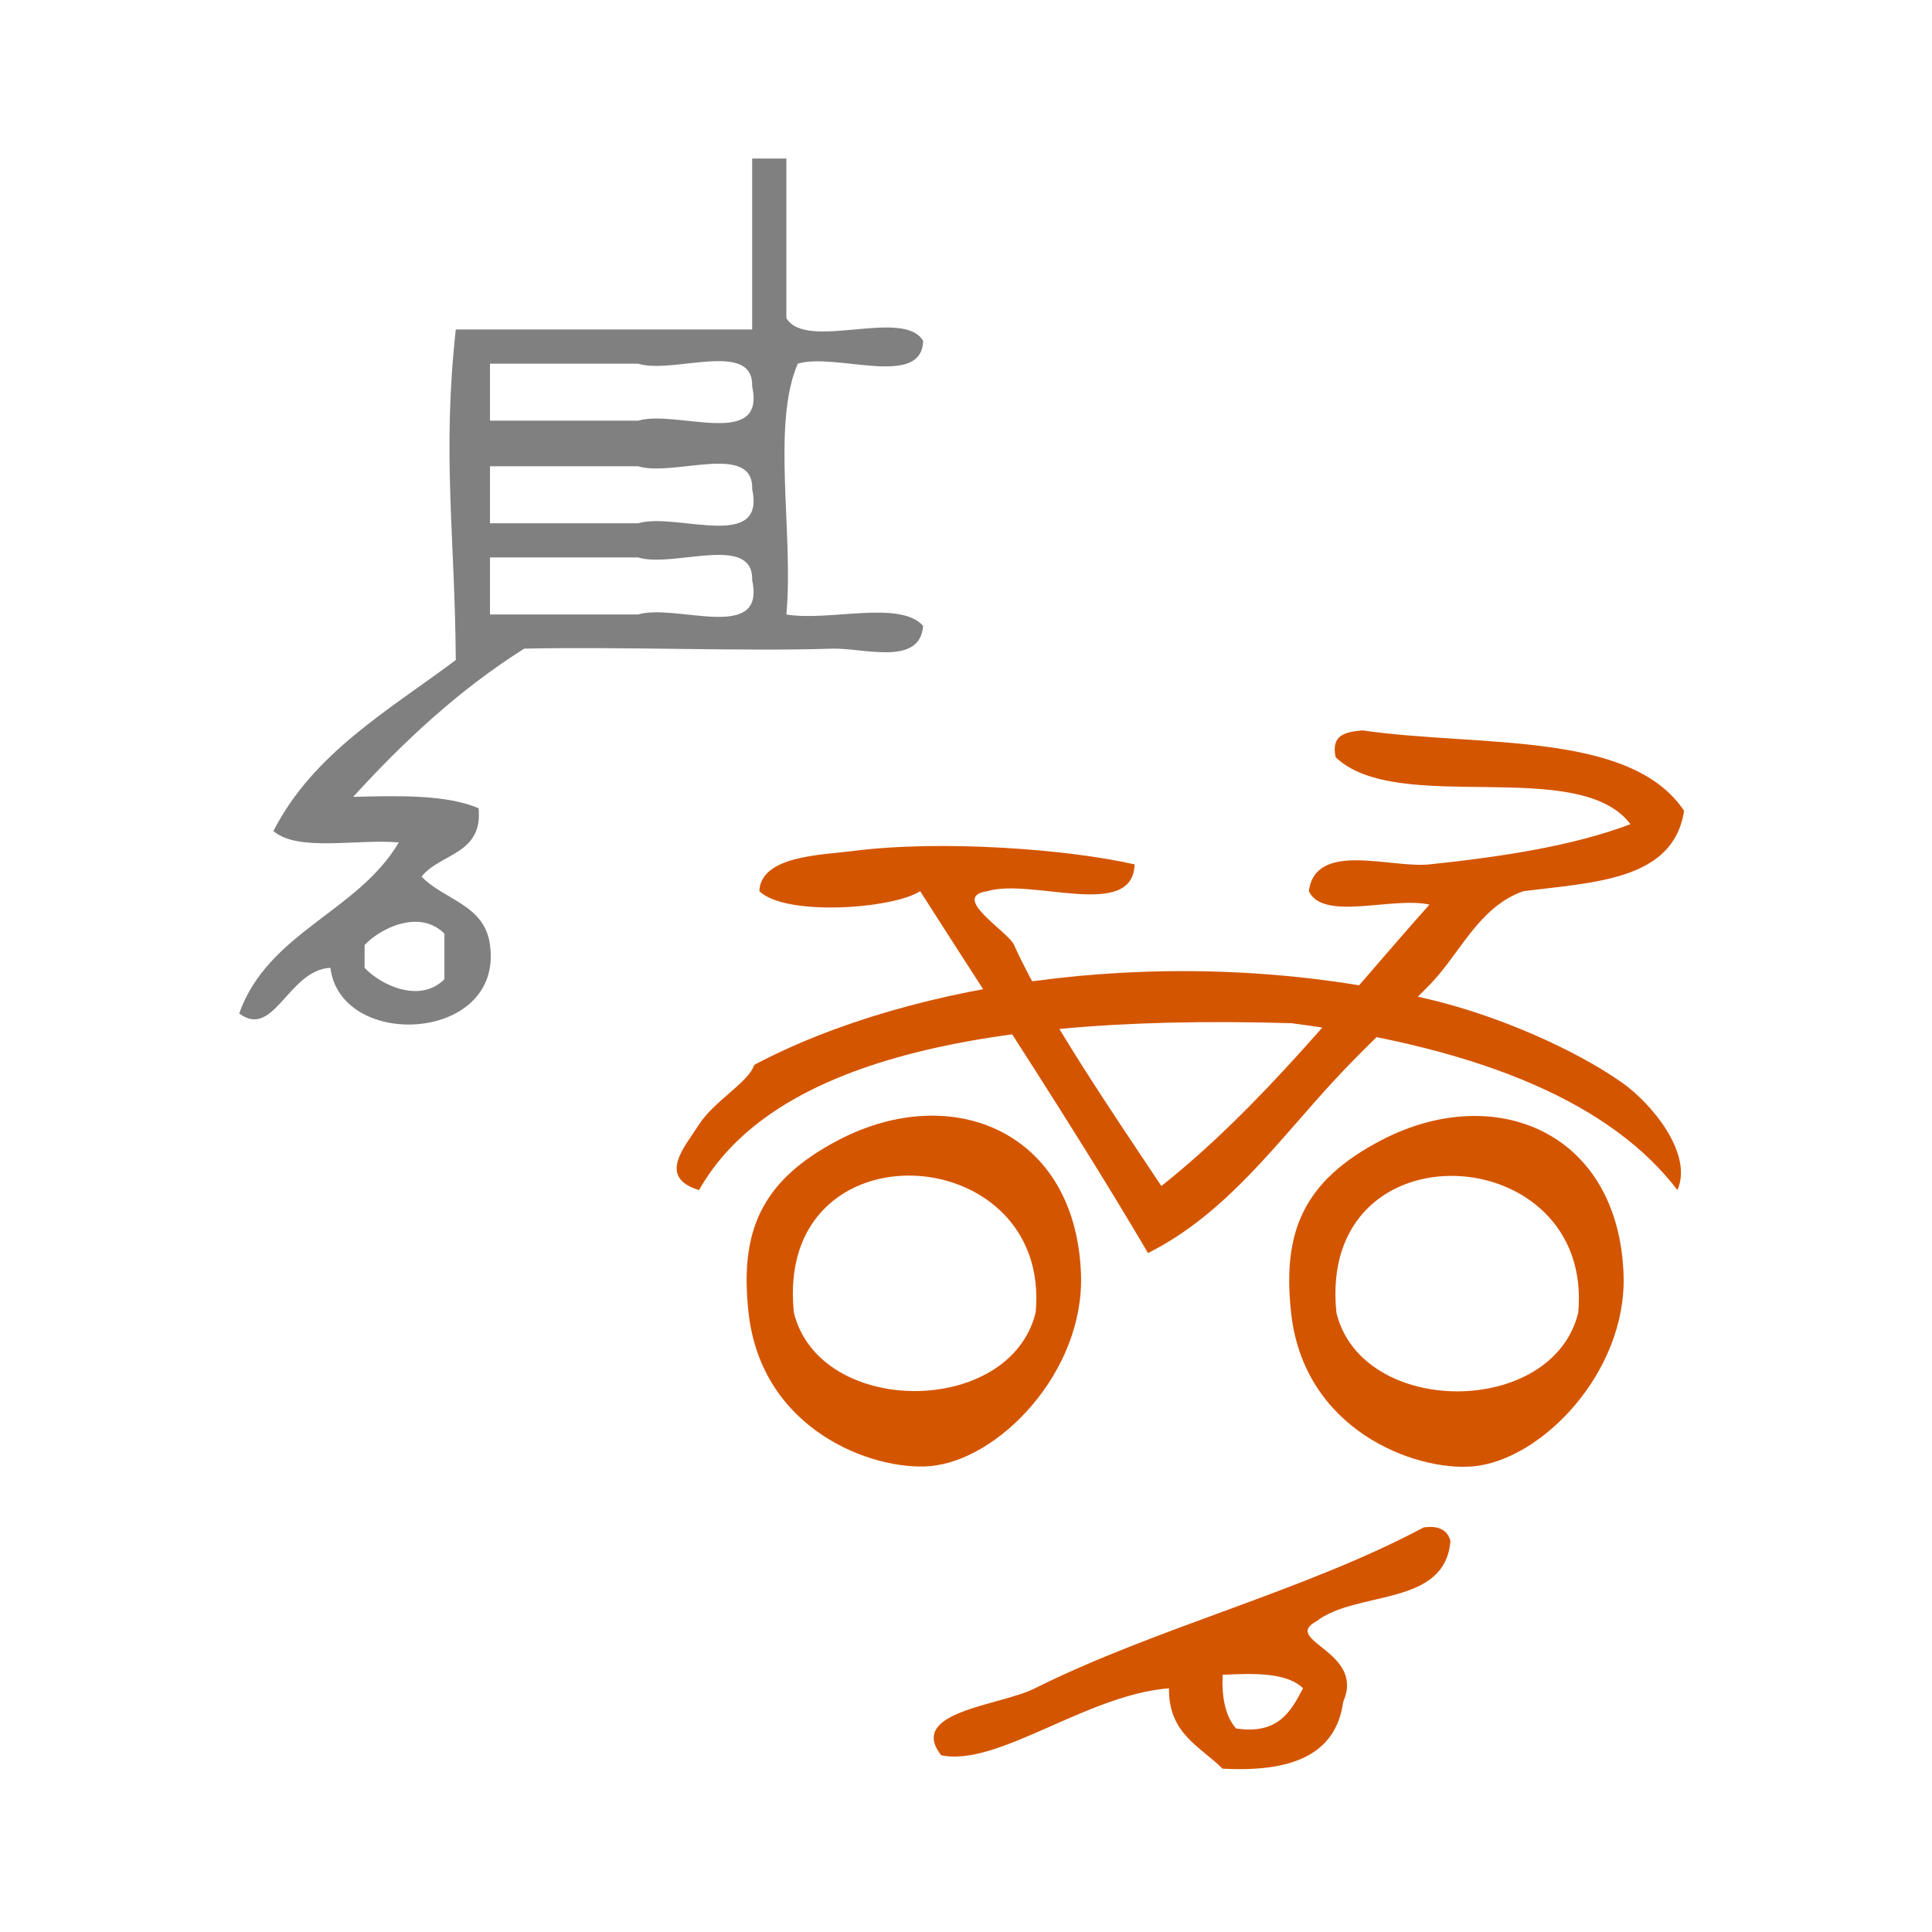
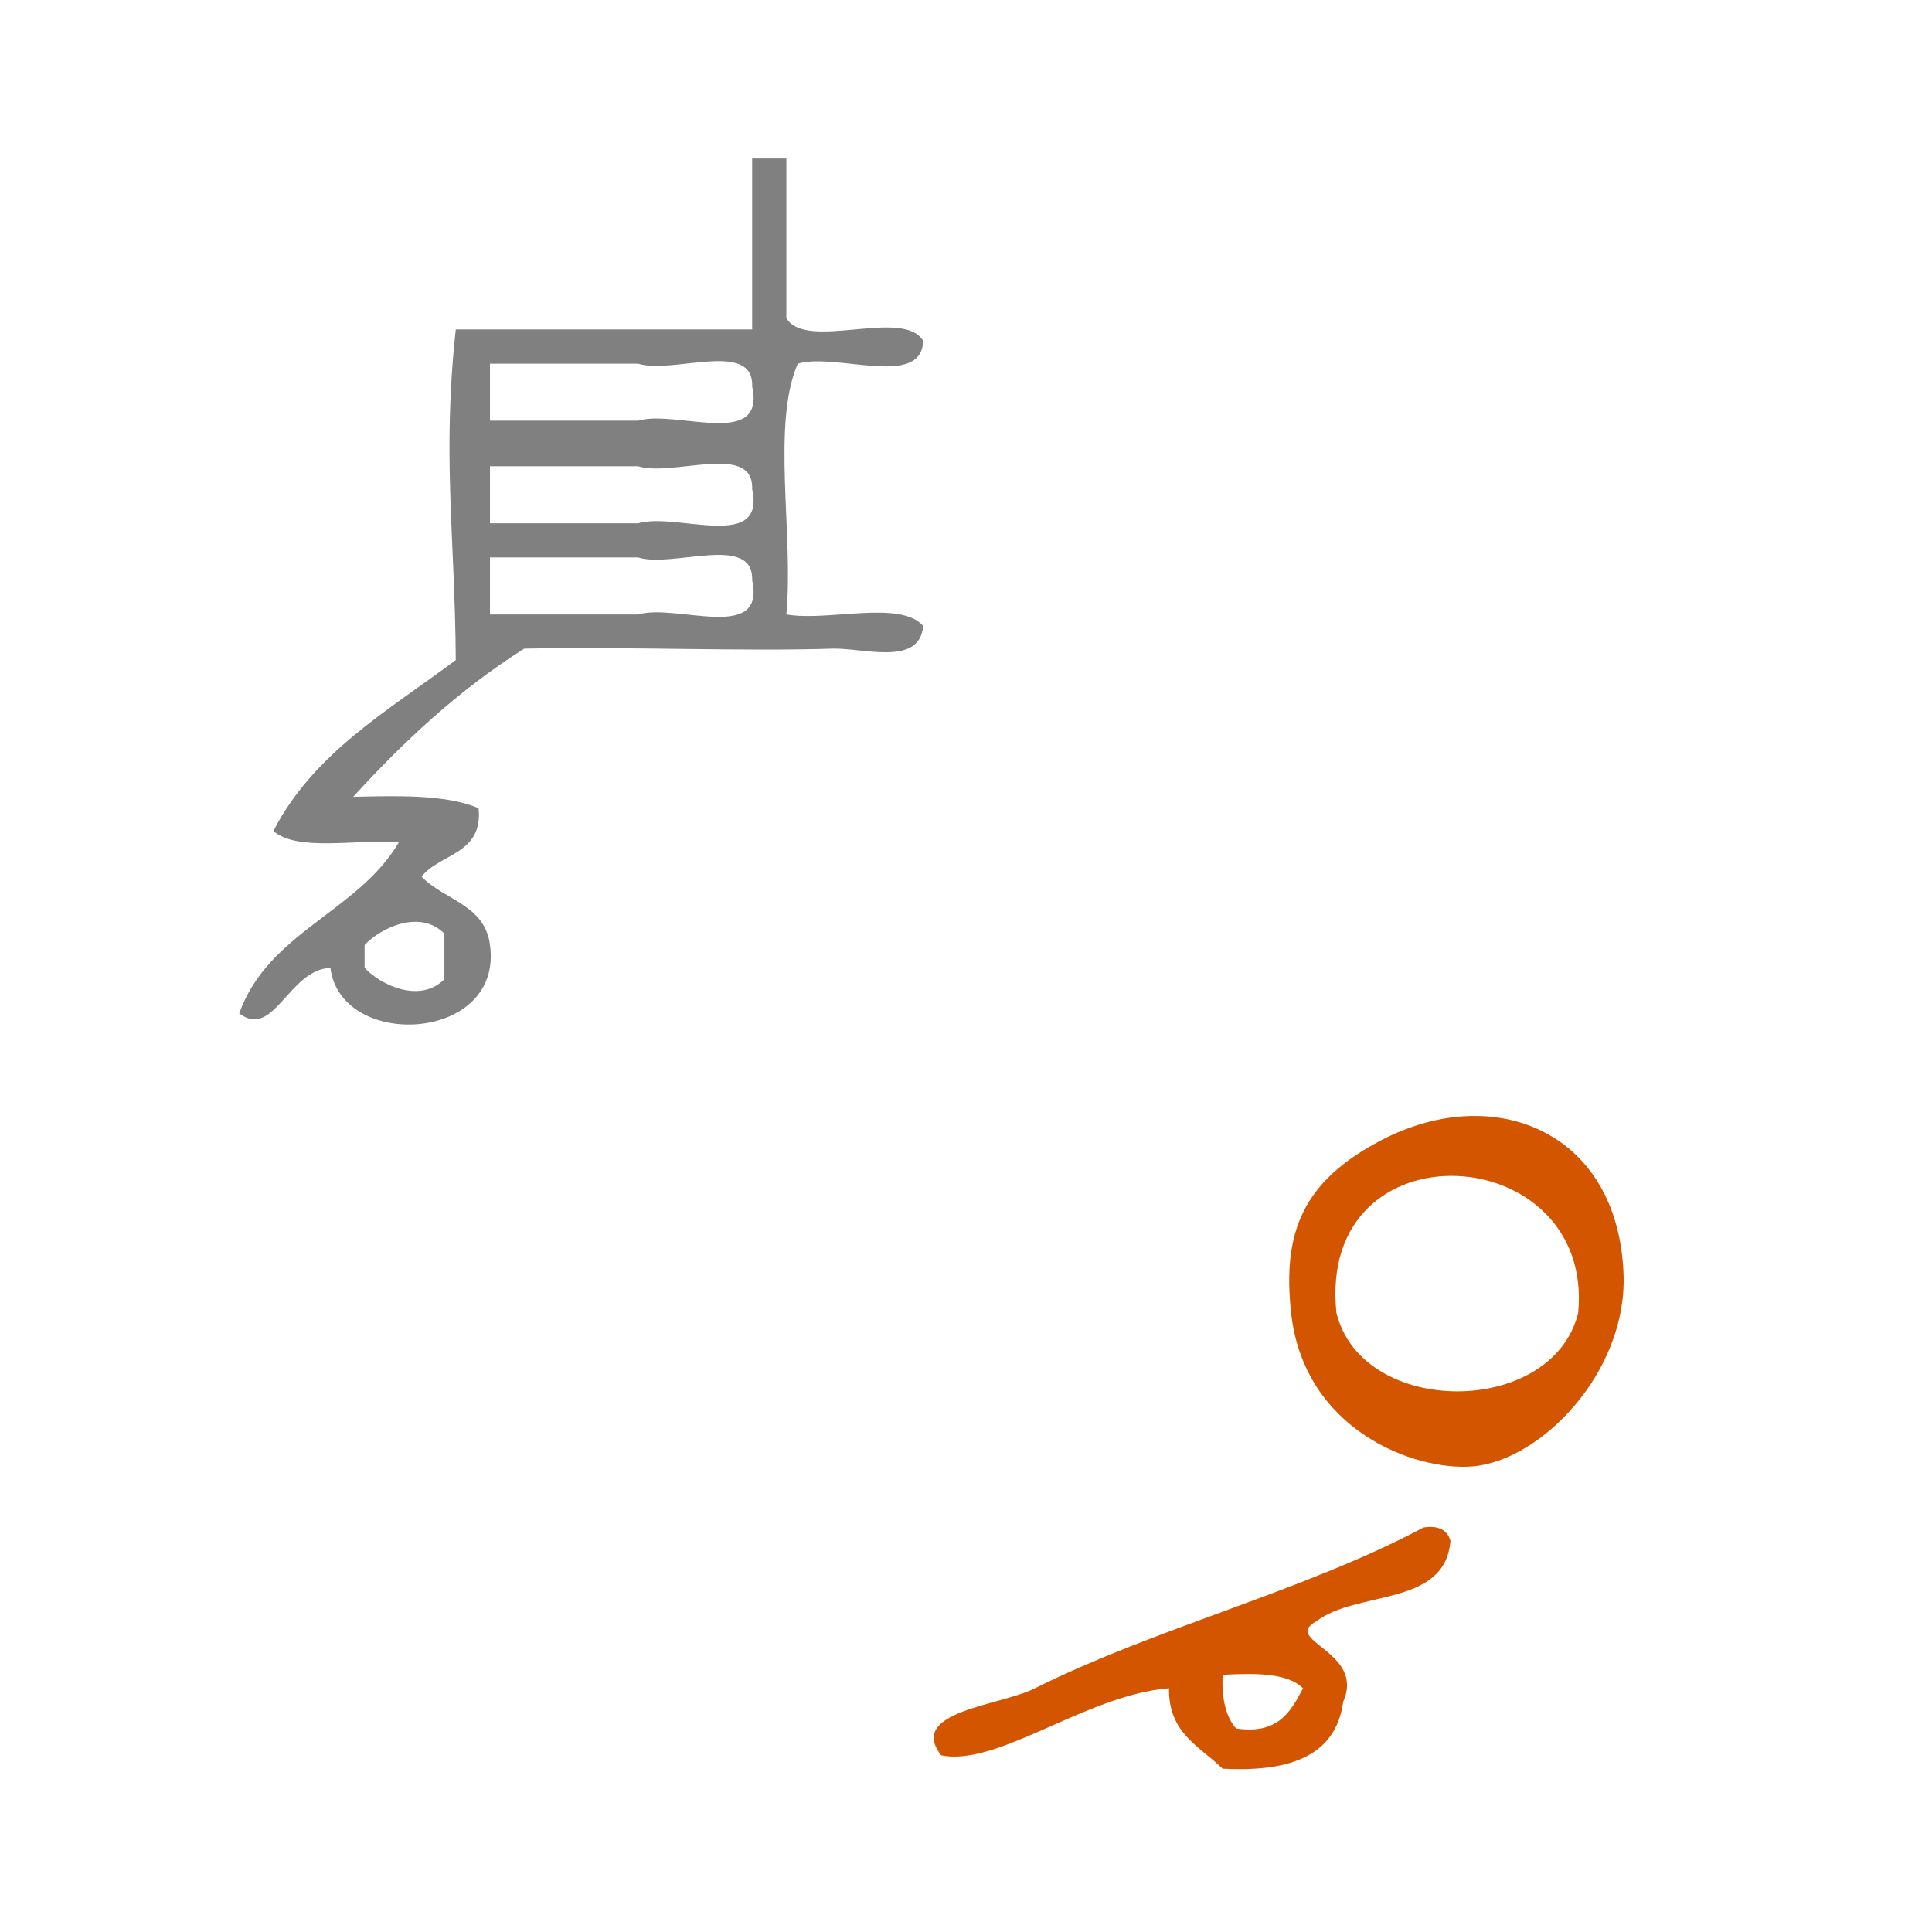
<svg xmlns="http://www.w3.org/2000/svg" xmlns:ns1="http://sodipodi.sourceforge.net/DTD/sodipodi-0.dtd" xmlns:ns2="http://www.inkscape.org/namespaces/inkscape" version="1.1" id="Calque_1" x="0px" y="0px" width="100px" height="100px" viewBox="0 0 100 100" style="enable-background:new 0 0 100 100;" xml:space="preserve" ns1:docname="unideo-18-motorbike.svg" ns2:version="0.92.1 r15371">
  <defs id="defs19" />
  <ns1:namedview pagecolor="#ffffff" bordercolor="#666666" borderopacity="1" objecttolerance="10" gridtolerance="10" guidetolerance="10" ns2:pageopacity="0" ns2:pageshadow="2" ns2:window-width="1093" ns2:window-height="824" id="namedview17" showgrid="false" ns2:zoom="2.36" ns2:cx="50" ns2:cy="50" ns2:window-x="206" ns2:window-y="88" ns2:window-maximized="0" ns2:current-layer="g10" />
  <g id="g14" style="fill:#d45500">
    <g id="g12" style="fill:#d45500">
      <g id="g10" style="fill:#d45500">
-         <path d="m 87.169,41.967 c -0.559,3.604 -4.631,3.692 -8.325,4.162 -2.322,0.818 -3.275,3.244 -4.855,4.856 -1.621,1.652 -3.267,3.144 -4.856,4.855 -2.956,3.18 -5.636,6.98 -9.712,9.017 -3.769,-6.403 -7.831,-12.517 -11.793,-18.729 -1.426,0.919 -6.963,1.315 -8.324,0 0.067,-1.841 3.239,-1.874 4.855,-2.081 4.611,-0.594 11.214,-0.081 14.567,0.694 -0.085,2.921 -5.323,0.688 -7.63,1.387 -1.949,0.297 1.076,2.081 1.387,2.774 1.679,3.723 5.188,8.806 7.63,12.487 5.278,-4.203 9.403,-9.559 13.875,-14.567 -1.883,-0.43 -5.505,0.88 -6.243,-0.694 0.344,-2.625 4.236,-1.176 6.243,-1.387 3.831,-0.403 7.427,-0.961 10.405,-2.081 -2.681,-3.562 -12.08,-0.406 -15.261,-3.468 -0.254,-1.18 0.541,-1.309 1.387,-1.387 6.063,0.873 13.868,0.005 16.65,4.163 z" id="path2" style="fill:#d45500;stroke-width:0.925" ns2:connector-curvature="0" />
-         <path d="m 43.436,58.991 c 5.835,-3.033 12.25,-0.447 12.516,6.958 0.182,5.069 -4.269,9.646 -7.822,9.938 -2.977,0.246 -8.721,-1.867 -9.386,-7.952 -0.454,-4.153 0.594,-6.815 4.693,-8.945 z m -2.346,8.945 c 1.326,5.42 11.188,5.42 12.515,0 0.847,-9.011 -13.545,-9.879 -12.515,0 z" id="path4" style="fill:#d45500;stroke-width:1.176" ns2:connector-curvature="0" />
        <path d="m 75.075,79.753 c -0.267,3.433 -4.848,2.553 -6.937,4.163 -1.839,1.003 2.547,1.551 1.387,4.163 -0.384,2.855 -2.83,3.646 -6.244,3.468 -1.16,-1.151 -2.808,-1.816 -2.774,-4.162 -4.295,0.341 -8.855,4.077 -11.792,3.468 -1.779,-2.285 3.087,-2.562 4.855,-3.468 6.325,-3.155 13.932,-5.029 20.118,-8.325 0.806,-0.114 1.234,0.154 1.387,0.694 z m -11.1,9.711 c 2.179,0.328 2.835,-0.866 3.47,-2.081 -0.821,-0.798 -2.453,-0.786 -4.163,-0.695 -0.052,1.21 0.154,2.158 0.694,2.775 z" id="path8" style="fill:#d45500;stroke-width:0.925" ns2:connector-curvature="0" />
        <path d="m 71.519,59.006 c 5.835,-3.033 12.25,-0.447 12.516,6.958 0.182,5.069 -4.269,9.646 -7.822,9.938 -2.977,0.246 -8.721,-1.867 -9.386,-7.952 -0.454,-4.153 0.594,-6.815 4.693,-8.945 z m -2.346,8.945 c 1.326,5.42 11.188,5.42 12.515,0 0.847,-9.011 -13.545,-9.879 -12.515,0 z" id="path4-3" style="fill:#d45500;stroke-width:1.176" ns2:connector-curvature="0" />
        <g transform="matrix(0.59,0,0,0.59,0.582,1.117)" id="g8" style="fill:#808080;fill-opacity:1">
          <g id="g6" style="fill:#808080;fill-opacity:1">
            <g id="g4" style="fill:#808080;fill-opacity:1">
              <path ns2:connector-curvature="0" d="m 65,12.012 c 1,0 2,0 3,0 0,4.667 0,9.333 0,14 1.725,2.942 10.274,-0.941 12,2 -0.122,4.212 -7.675,0.993 -11,2 -2.321,5.347 -0.344,14.991 -1,22 3.694,0.639 9.962,-1.295 12,1 -0.285,3.6 -5.286,1.908 -8,2 -7.649,0.258 -18.541,-0.191 -27.001,0 -5.719,3.614 -10.55,8.116 -15,13 4.101,-0.1 8.197,-0.196 11,1 0.403,4.069 -3.39,3.944 -5,6 1.948,2.052 5.558,2.443 6,6 1.188,8.546 -13.092,9.274 -14,2 -3.688,0.17 -4.954,6.316 -8,4 2.536,-7.131 10.421,-8.912 14,-15 -3.675,-0.325 -8.853,0.854 -11,-1 3.496,-6.838 10.089,-10.578 16,-15 -0.075,-10.877 -1.206,-18.014 0,-29 8.667,0 17.333,0 26.001,0 0,-5 0,-10 0,-15 z m -23.001,23 c 4.333,0 8.667,0 13.001,0 3.343,-0.989 11.209,2.542 10,-3 0.142,-4.142 -6.96,-1.042 -10,-2 -4.334,0 -8.668,0 -13.001,0 0,1.667 0,3.334 0,5 z m 0,9 c 4.333,0 8.667,0 13.001,0 3.343,-0.989 11.209,2.542 10,-3 0.142,-4.142 -6.96,-1.042 -10,-2 -4.334,0 -8.668,0 -13.001,0 0,1.667 0,3.334 0,5 z m 0,8 c 4.333,0 8.667,0 13.001,0 3.343,-0.99 11.209,2.542 10,-3 0.142,-4.142 -6.96,-1.042 -10,-2 -4.334,0 -8.668,0 -13.001,0 0,1.667 0,3.334 0,5 z m -11,29 c 0,0.667 0,1.333 0,2 1.413,1.513 4.857,3.158 7,1 0,-1.333 0,-2.667 0,-4 -2.142,-2.158 -5.587,-0.511 -7,1 z" id="path2-3" style="fill:#808080;fill-opacity:1" />
            </g>
          </g>
        </g>
-         <path ns2:connector-curvature="0" d="m 86.823,61.599 c -3.301,-4.331 -9.747,-7.301 -19.971,-8.638 -18.144,-0.546 -27.358,2.77 -30.67,8.638 -2.195,-0.669 -0.725,-2.254 0,-3.394 0.768,-1.208 2.59,-2.204 2.853,-3.085 8.147,-4.325 21.87,-6.497 34.949,-3.394 3.56,0.845 7.533,2.59 9.985,4.319 1.541,1.088 3.681,3.695 2.853,5.553 z" id="path2-7" style="fill:#d45500;stroke:none;stroke-width:0.469" />
      </g>
    </g>
  </g>
</svg>